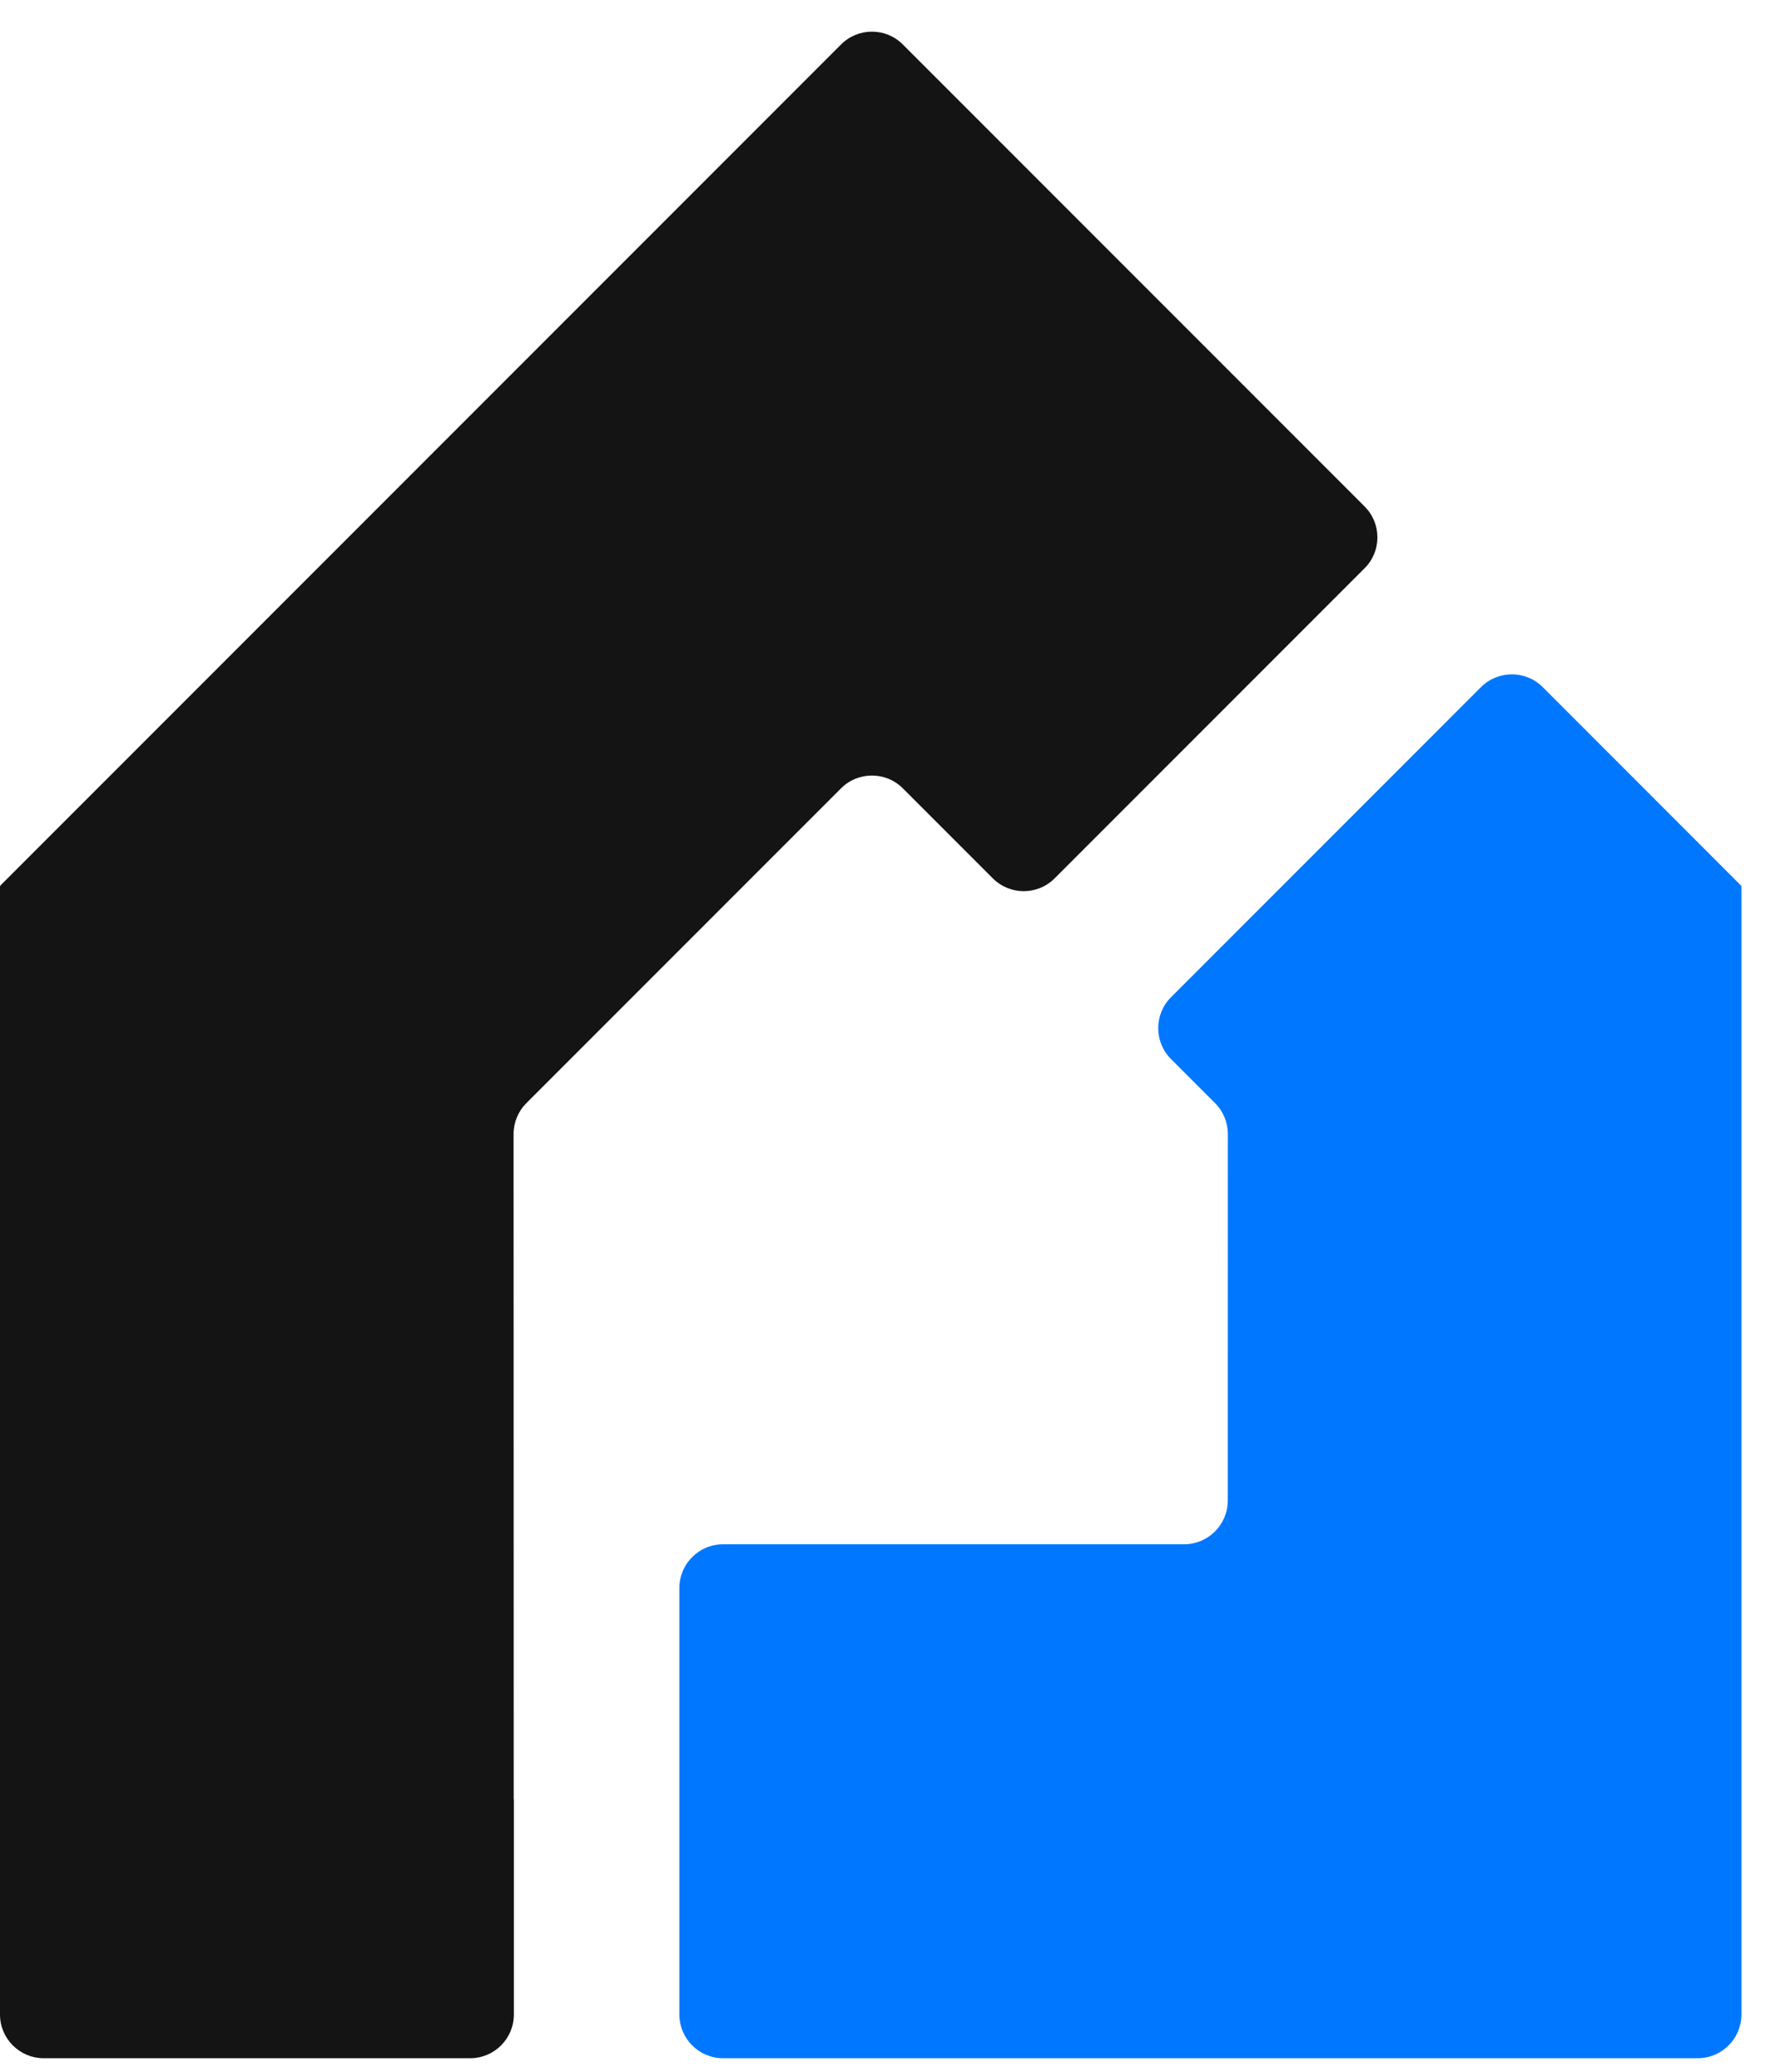
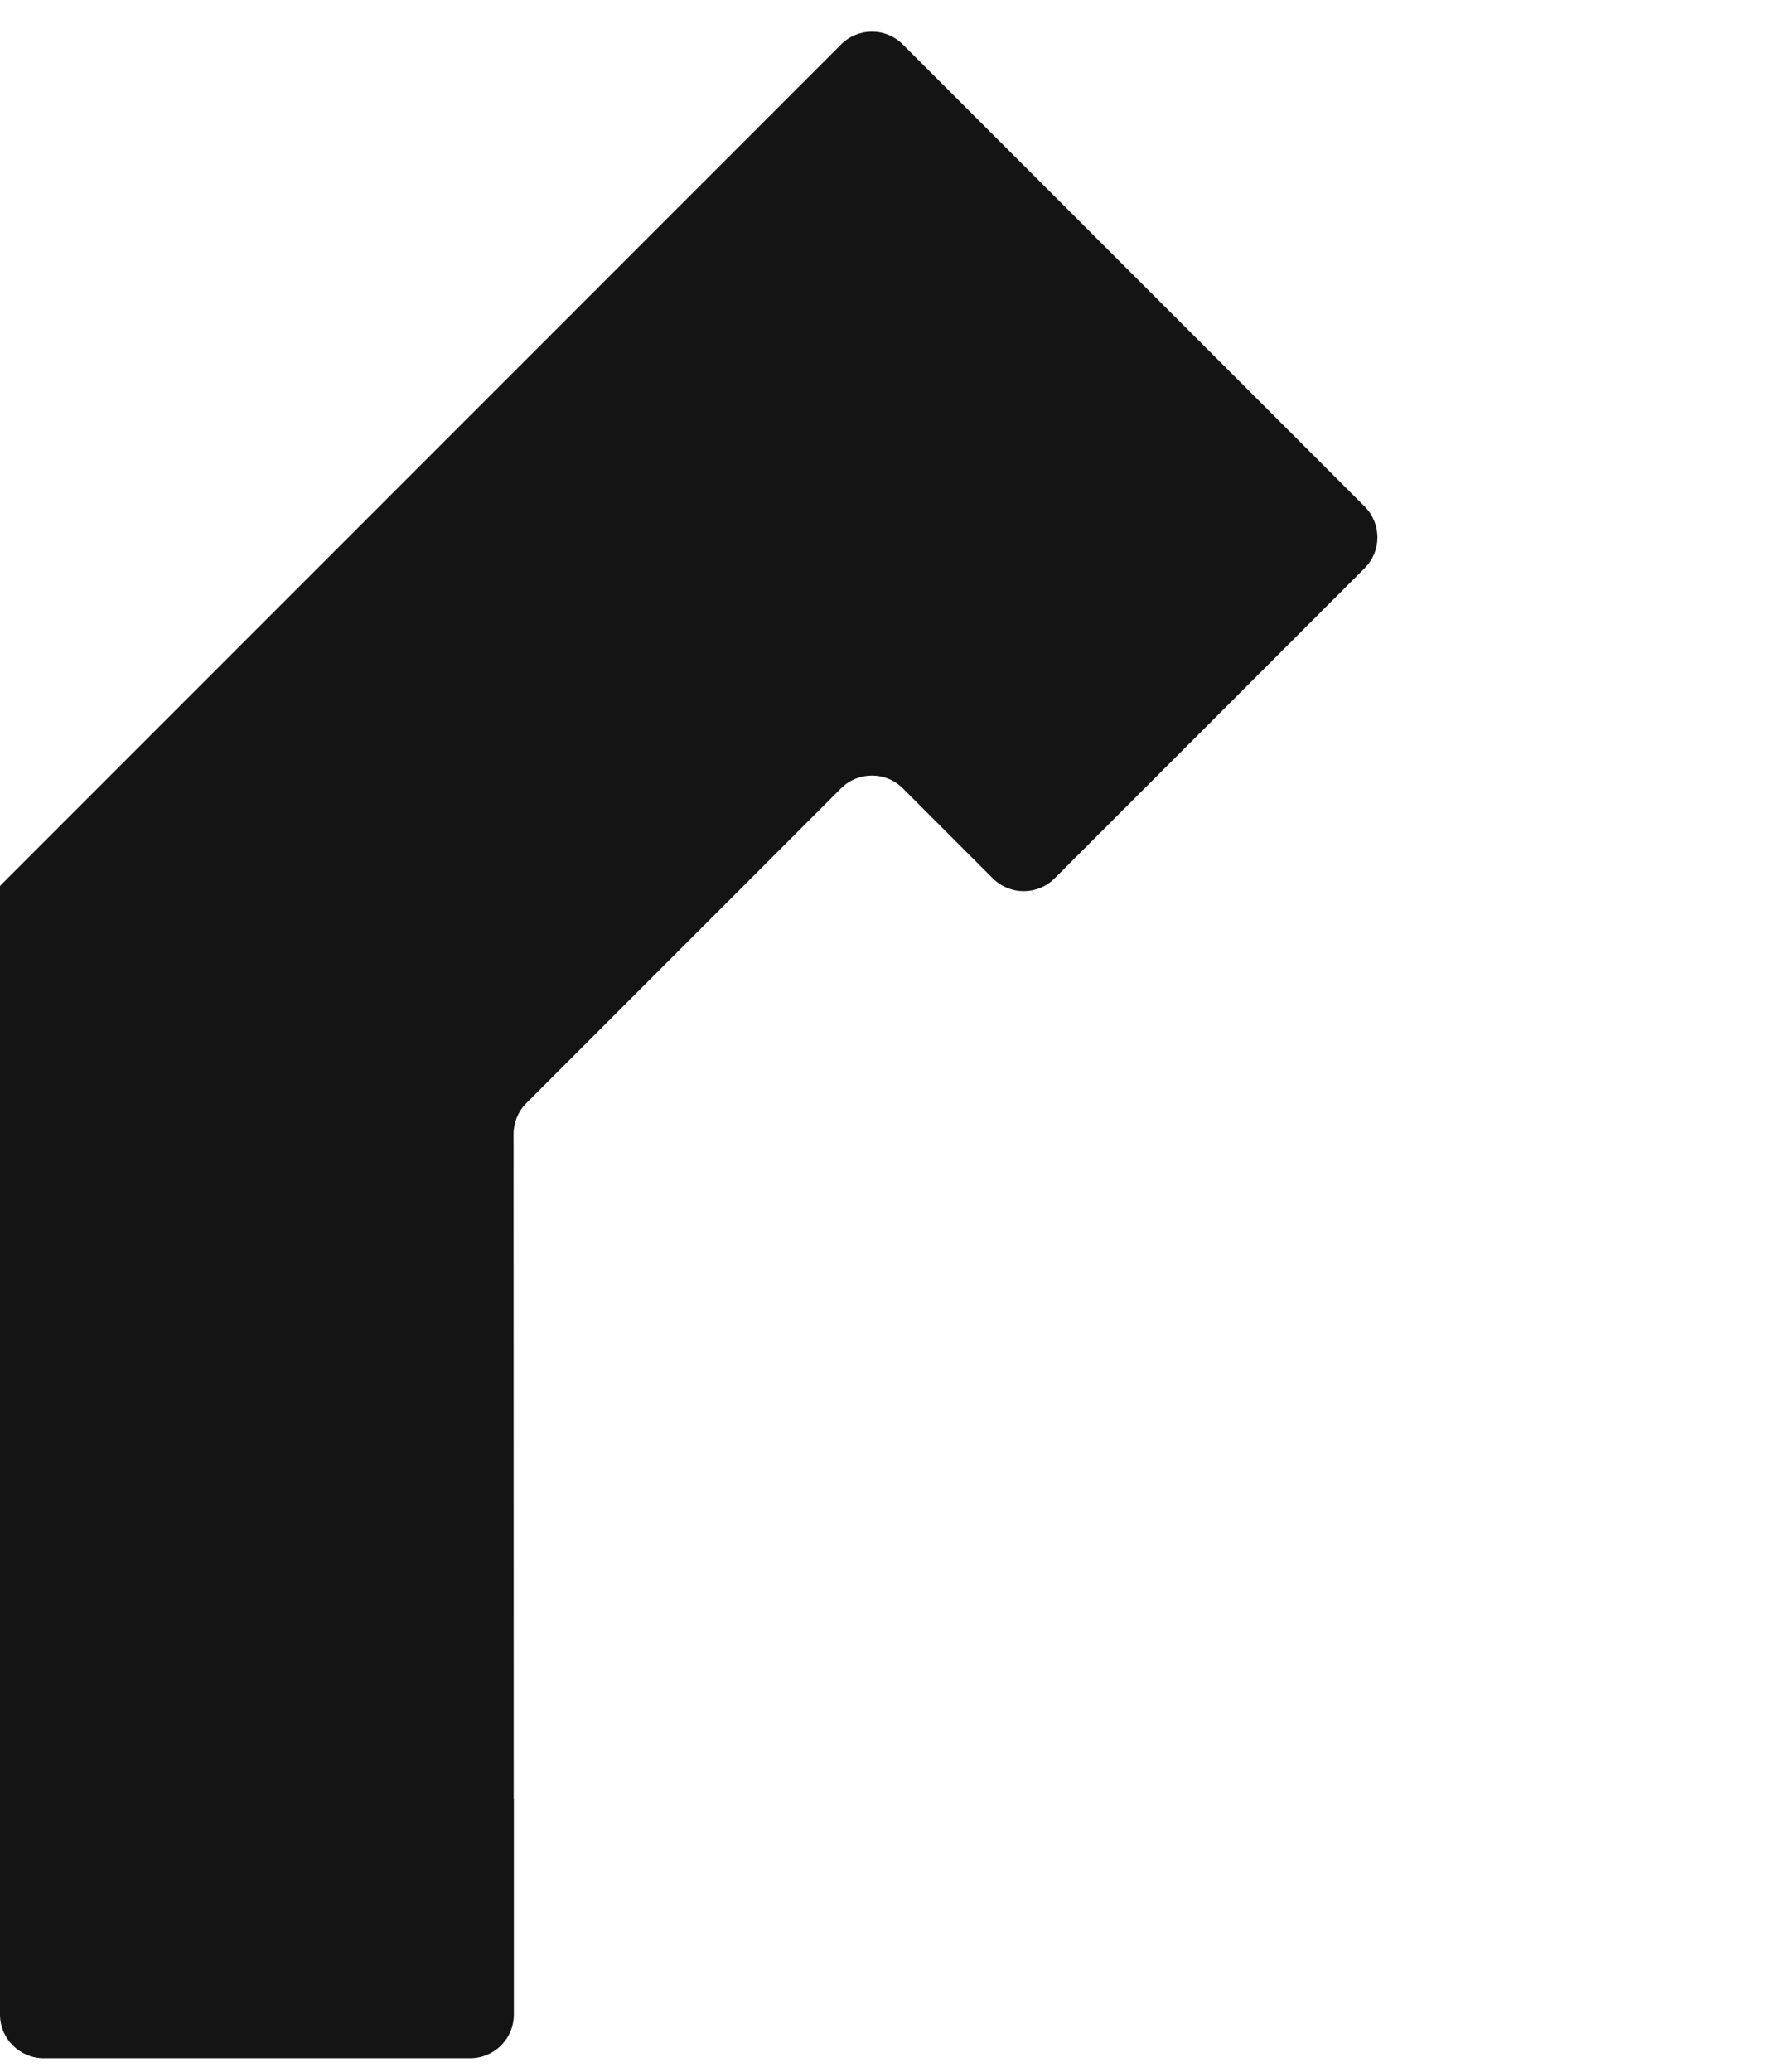
<svg xmlns="http://www.w3.org/2000/svg" width="24" height="28" viewBox="0 0 24 28" fill="none">
  <path d="M18.451 6.845C18.682 7.076 18.682 7.45 18.451 7.68L14.26 11.871C14.029 12.102 13.655 12.102 13.424 11.871L12.207 10.654C11.977 10.424 11.602 10.424 11.372 10.654L7.117 14.909C7.006 15.02 6.944 15.17 6.944 15.327L6.946 24.316C6.946 24.317 6.946 24.317 6.947 24.317C6.948 24.317 6.948 24.318 6.948 24.319V27.226C6.948 27.552 6.684 27.817 6.357 27.817H0.591C0.265 27.817 0 27.552 0 27.226V11.98C0 11.979 0.001 11.978 0.002 11.979C0.003 11.979 0.005 11.978 0.004 11.976L0.001 11.974C0.001 11.974 0.001 11.972 0.001 11.972L11.372 0.601C11.602 0.37 11.977 0.37 12.207 0.601L18.451 6.845Z" fill="#141414" />
-   <path d="M23.544 11.972C23.545 11.972 23.545 11.974 23.544 11.974L23.542 11.976C23.541 11.978 23.543 11.979 23.544 11.979C23.545 11.978 23.546 11.979 23.546 11.98V27.226C23.546 27.552 23.281 27.817 22.955 27.817H9.777C9.45 27.817 9.186 27.552 9.186 27.226V21.462C9.186 21.136 9.45 20.871 9.777 20.871H16.01C16.336 20.871 16.601 20.606 16.601 20.28L16.602 15.327C16.602 15.17 16.54 15.02 16.429 14.909L15.834 14.314C15.603 14.083 15.603 13.709 15.833 13.478L20.024 9.287C20.255 9.056 20.629 9.056 20.86 9.287L23.544 11.972Z" fill="#0077FF" />
</svg>